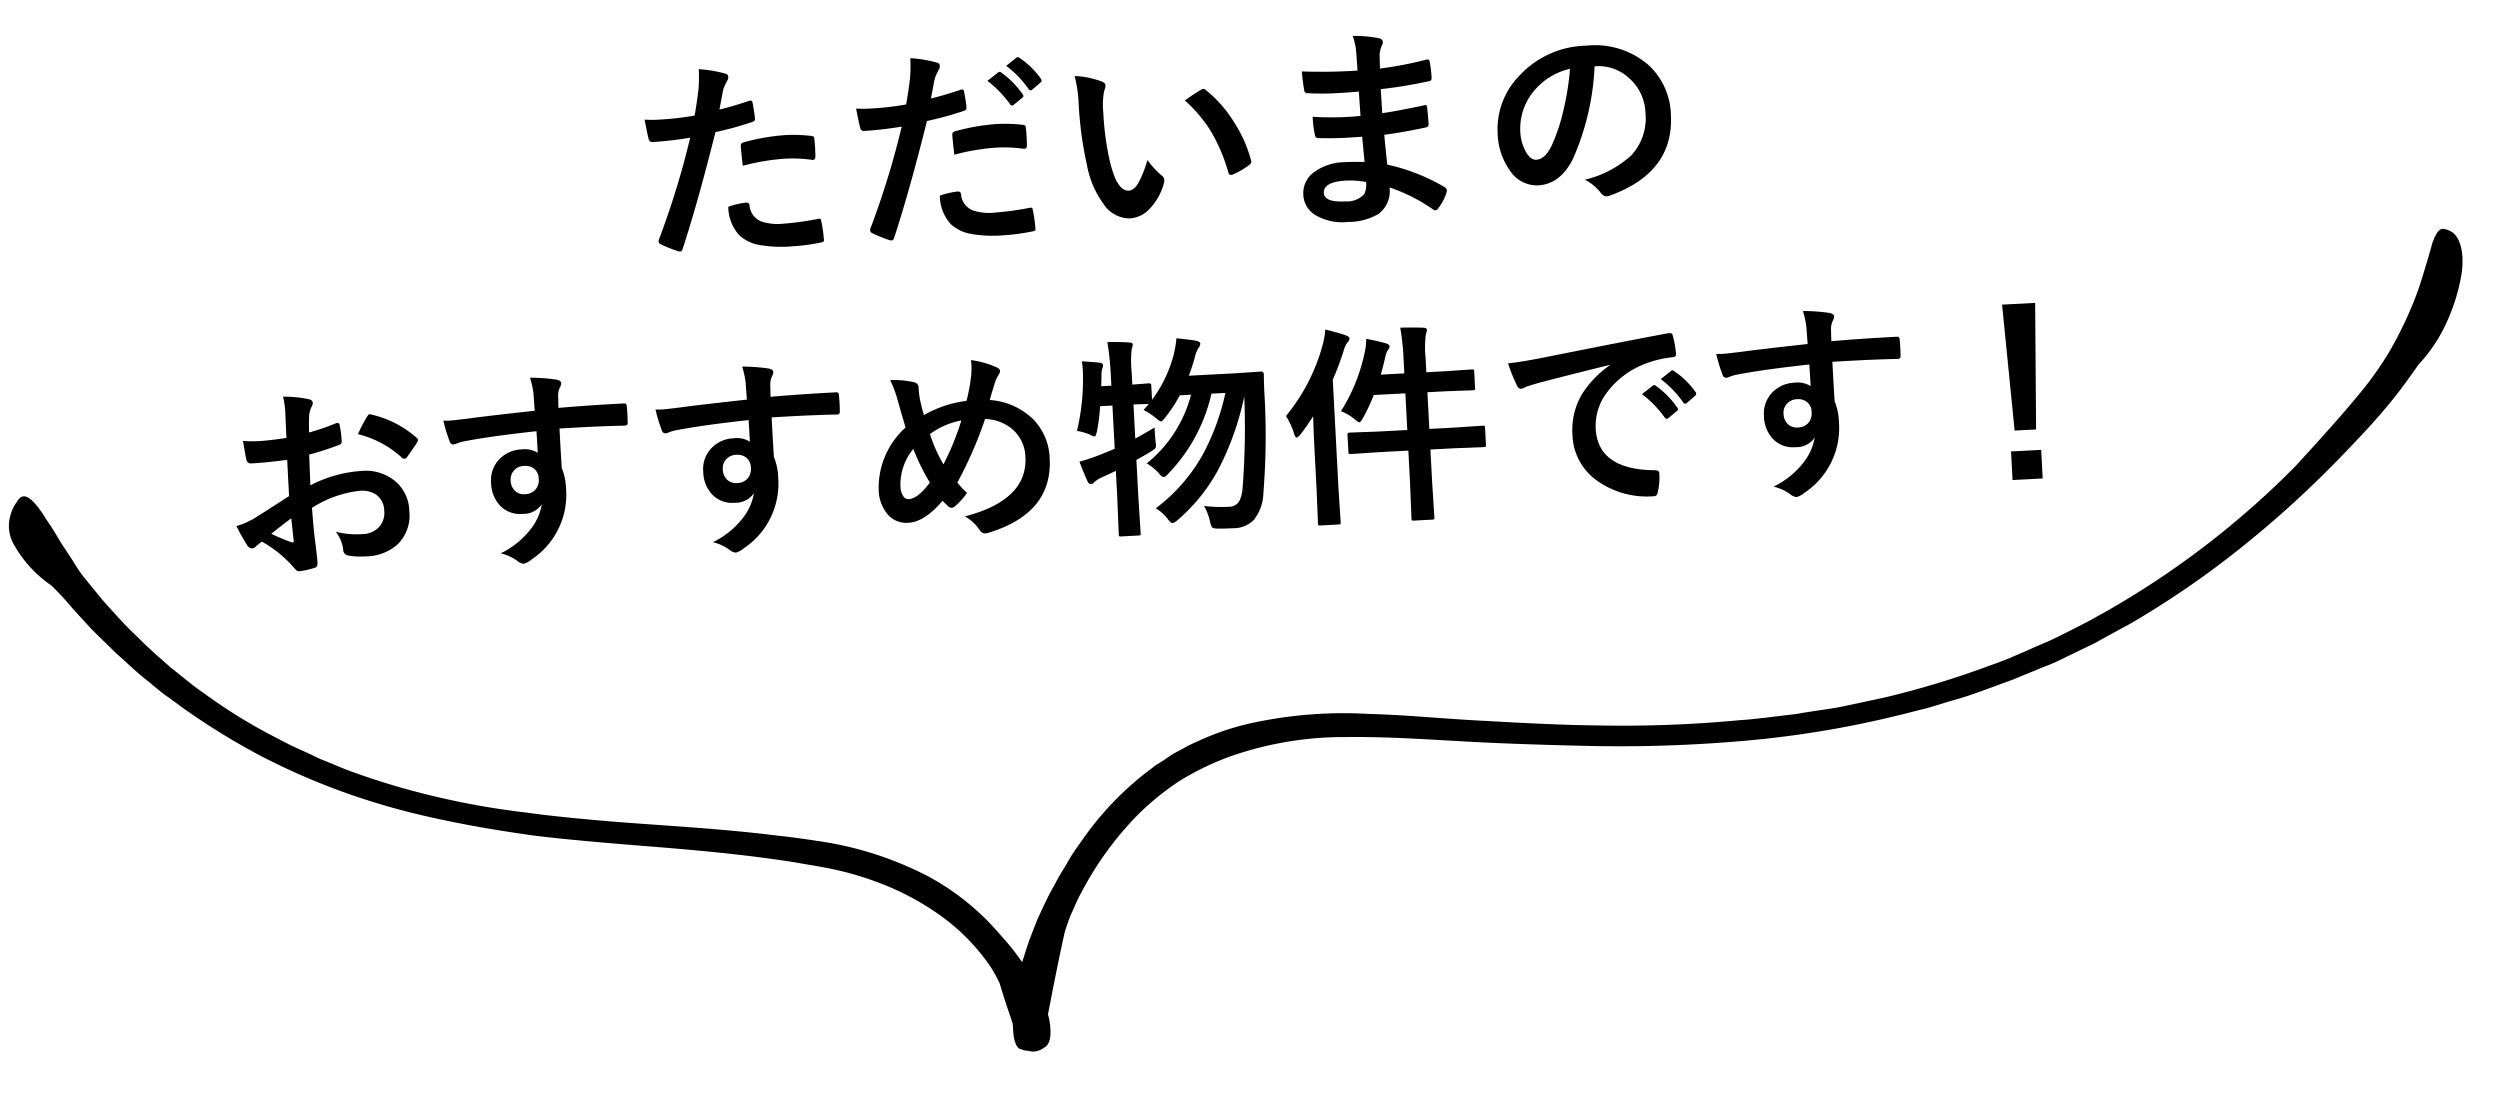
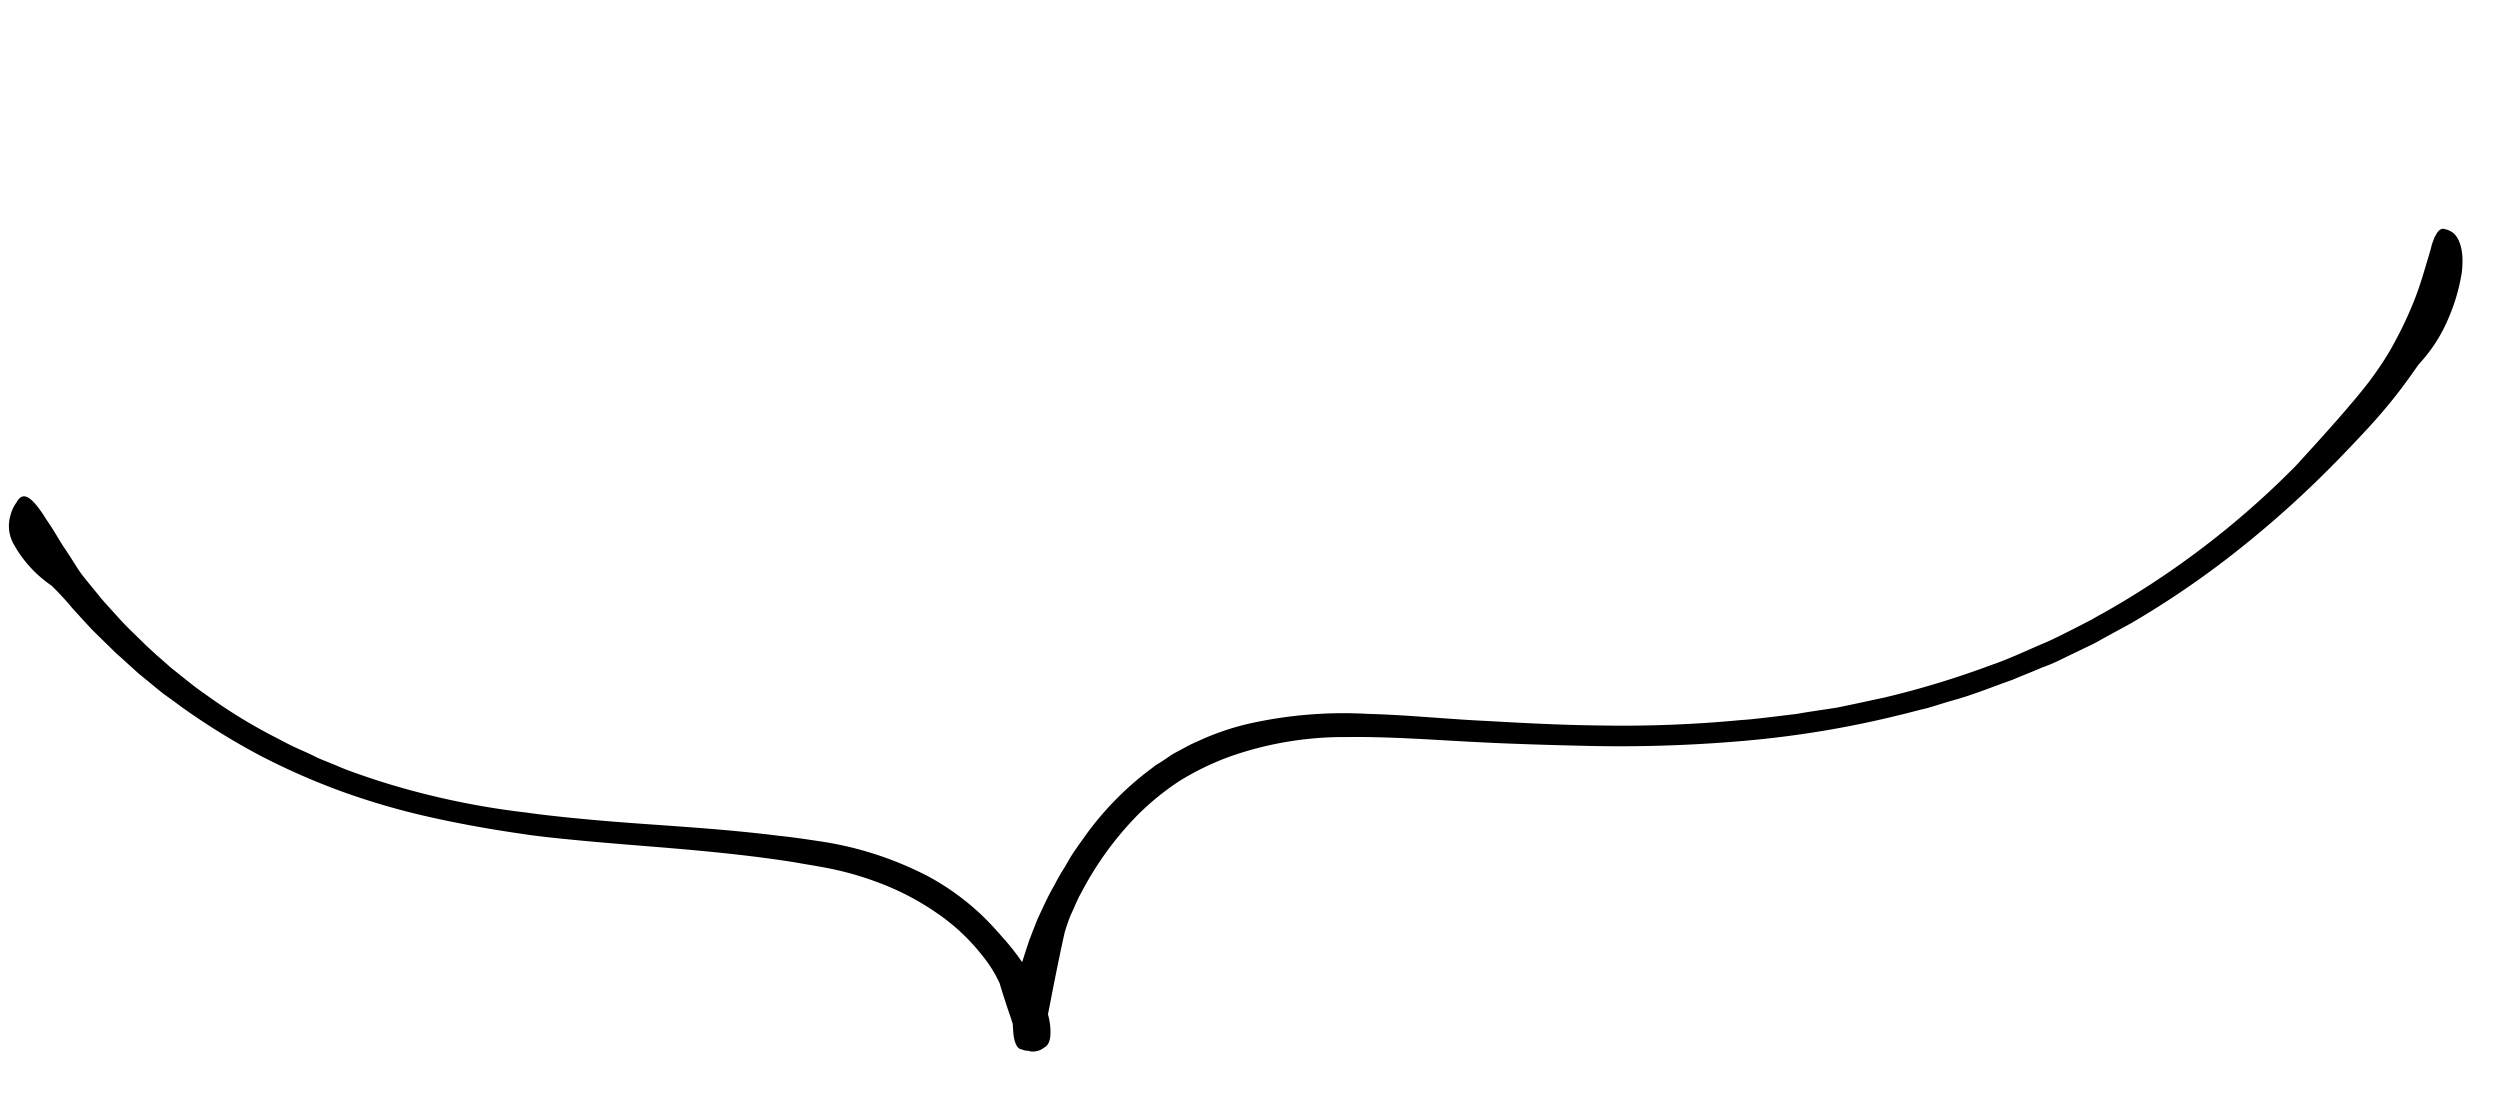
<svg xmlns="http://www.w3.org/2000/svg" width="294.208" height="129.873" viewBox="0 0 294.208 129.873">
  <g transform="translate(-150.792 -4398.079)">
-     <path d="M-51.526-15.625q1.55-.281,3.552-.842a.428.428,0,0,1,.134-.024q.232,0,.256.269.146,1,.183,1.794v.11q0,.281-.378.366A39.783,39.783,0,0,1-52.124-13Q-54.6-4.919-56.7.525q-.11.293-.305.293a1.035,1.035,0,0,1-.244-.049,16.266,16.266,0,0,1-2-.928.4.4,0,0,1-.232-.354.461.461,0,0,1,.024-.146A99.3,99.3,0,0,0-55.127-12.5a42.968,42.968,0,0,1-4.37.281.457.457,0,0,1-.525-.4q-.134-.659-.354-2.283a13.452,13.452,0,0,0,1.855.085,32.954,32.954,0,0,0,4.041-.256q.293-1.147.635-3.125A17.727,17.727,0,0,0-53.7-20.5a15.648,15.648,0,0,1,3.137.7.389.389,0,0,1,.281.4.711.711,0,0,1-.122.4,7.472,7.472,0,0,0-.525.989q-.134.488-.342,1.379Q-51.44-15.918-51.526-15.625Zm.452,11.475a9.543,9.543,0,0,1,2.124-.378.346.346,0,0,1,.378.354,2.229,2.229,0,0,0,1.221,1.929,6.062,6.062,0,0,0,2.6.427,36.616,36.616,0,0,0,4.2-.354.359.359,0,0,1,.085-.012q.2,0,.22.232a15.24,15.24,0,0,1,.2,2.185.991.991,0,0,1,.012.122q0,.244-.4.269A23.249,23.249,0,0,1-43.848.9,14.944,14.944,0,0,1-47.9.476a4.666,4.666,0,0,1-2.051-1.2A5.021,5.021,0,0,1-51.074-4.15Zm1.953-4.724q-.11-1.77-.11-2.271a.493.493,0,0,1,.1-.366.7.7,0,0,1,.354-.134,24.538,24.538,0,0,1,4.871-.574,17.792,17.792,0,0,1,2.93.244.792.792,0,0,1,.354.11.353.353,0,0,1,.073.269q.037.513.037,1.147,0,.378-.012.842t-.293.476A.757.757,0,0,1-41-9.155a16.156,16.156,0,0,0-3.1-.293A26.023,26.023,0,0,0-49.121-8.875Zm29.272-8.472,1.318-.928a.279.279,0,0,1,.159-.061.391.391,0,0,1,.22.11,10.541,10.541,0,0,1,2.368,2.673.356.356,0,0,1,.073.183.274.274,0,0,1-.134.22l-1.05.769a.335.335,0,0,1-.2.085.3.3,0,0,1-.232-.159A12.77,12.77,0,0,0-19.849-17.346Zm2.295-1.648,1.257-.9a.279.279,0,0,1,.159-.061.344.344,0,0,1,.208.11,9.675,9.675,0,0,1,2.38,2.576.378.378,0,0,1,.073.208.333.333,0,0,1-.146.244l-1,.769a.335.335,0,0,1-.2.085.3.3,0,0,1-.232-.159A11.828,11.828,0,0,0-17.554-18.994ZM-26.6-15.625q1.55-.281,3.552-.842a.428.428,0,0,1,.134-.024q.232,0,.256.269.146,1,.183,1.794v.11q0,.281-.378.366A39.783,39.783,0,0,1-27.2-13Q-29.675-4.919-31.775.525q-.11.293-.305.293a1.035,1.035,0,0,1-.244-.049,16.266,16.266,0,0,1-2-.928.4.4,0,0,1-.232-.354.461.461,0,0,1,.024-.146A99.3,99.3,0,0,0-30.2-12.5a42.968,42.968,0,0,1-4.37.281.457.457,0,0,1-.525-.4q-.134-.659-.354-2.283a13.452,13.452,0,0,0,1.855.085,32.954,32.954,0,0,0,4.041-.256q.293-1.147.635-3.125a17.727,17.727,0,0,0,.146-2.295,15.648,15.648,0,0,1,3.137.7.389.389,0,0,1,.281.4.711.711,0,0,1-.122.4,7.472,7.472,0,0,0-.525.989q-.134.488-.342,1.379Q-26.514-15.918-26.6-15.625Zm.452,11.475a9.543,9.543,0,0,1,2.124-.378.346.346,0,0,1,.378.354,2.229,2.229,0,0,0,1.221,1.929,6.062,6.062,0,0,0,2.6.427,36.616,36.616,0,0,0,4.2-.354.359.359,0,0,1,.085-.012q.2,0,.22.232a15.24,15.24,0,0,1,.2,2.185.991.991,0,0,1,.012.122q0,.244-.4.269A23.664,23.664,0,0,1-18.994.9,14.432,14.432,0,0,1-22.974.476a4.666,4.666,0,0,1-2.051-1.2A5.021,5.021,0,0,1-26.147-4.15Zm1.953-4.724q-.11-1.77-.11-2.271a.493.493,0,0,1,.1-.366.7.7,0,0,1,.354-.134,24.538,24.538,0,0,1,4.871-.574,17.792,17.792,0,0,1,2.93.244.792.792,0,0,1,.354.11.353.353,0,0,1,.073.269q.037.513.037,1.147,0,.378-.012.842t-.293.476a.757.757,0,0,1-.183-.024,16.156,16.156,0,0,0-3.1-.293A26.023,26.023,0,0,0-24.194-8.875Zm14.624-8.5a9.789,9.789,0,0,1,3.174.818q.4.183.4.452a2.023,2.023,0,0,1-.208.7,9.206,9.206,0,0,0-.22,2.454,33.254,33.254,0,0,0,.452,5.7q.647,3.674,2.051,3.674.635,0,1.208-.879a13.881,13.881,0,0,0,1.184-2.6,10.473,10.473,0,0,0,1.6,1.929A.706.706,0,0,1,.33-4.59,1.254,1.254,0,0,1,.256-4.2,7.059,7.059,0,0,1-1.721-1.172a3.466,3.466,0,0,1-2.271.867,3.713,3.713,0,0,1-2.991-1.9A11.108,11.108,0,0,1-8.667-6.824a43.888,43.888,0,0,1-.6-7.275A15.32,15.32,0,0,0-9.57-17.371Zm12.805,3.54q1.233-.781,1.965-1.147a.859.859,0,0,1,.281-.1.407.407,0,0,1,.269.146,14.793,14.793,0,0,1,3.235,4.15,15.211,15.211,0,0,1,1.66,4.407.547.547,0,0,1,.024.146q0,.22-.293.4a9.287,9.287,0,0,1-1.953,1,.773.773,0,0,1-.22.037q-.244,0-.305-.317a19.994,19.994,0,0,0-1.843-5.029A16.838,16.838,0,0,0,3.235-13.831Zm20.74,8.337q-.1-2.344-.122-2.979-1.05.024-1.892.024-1.758,0-3.259-.134-.366,0-.4-.415a12.608,12.608,0,0,1-.146-2.124,33.545,33.545,0,0,0,4.028.232q.781,0,1.6-.037l-.049-2.869q-1.489.049-2.515.049a31.225,31.225,0,0,1-3.467-.171.371.371,0,0,1-.427-.354q-.11-.916-.171-2.246a64.146,64.146,0,0,0,6.555.244q0-.72-.049-2.429a7.9,7.9,0,0,0-.305-1.672,14.765,14.765,0,0,1,3.149.452.457.457,0,0,1,.354.476.512.512,0,0,1-.073.269,3.083,3.083,0,0,0-.378,1.208q-.012.281-.024.757-.012.549-.024.842a45.15,45.15,0,0,0,5.469-.757.874.874,0,0,1,.183-.024q.22,0,.244.33A13.212,13.212,0,0,1,32.373-15q0,.366-.269.4a53.465,53.465,0,0,1-5.774.647l.024,2.832q1.135-.073,4.9-.647a.854.854,0,0,1,.208-.037q.171,0,.2.232.073,1.428.073,2.051,0,.317-.378.354-2.625.427-4.9.6.11,2.527.171,3.528a22.807,22.807,0,0,1,6.628,3.015.525.525,0,0,1,.22.354,1.035,1.035,0,0,1-.049.244,5.607,5.607,0,0,1-1.1,1.855.384.384,0,0,1-.317.2A.386.386,0,0,1,31.726.5a20.091,20.091,0,0,0-4.968-2.844A3.362,3.362,0,0,1,25.317.684a6.876,6.876,0,0,1-3.638.769,6.2,6.2,0,0,1-3.943-1.1,2.926,2.926,0,0,1-1.16-2.393A3.044,3.044,0,0,1,18.127-4.7a6.208,6.208,0,0,1,3.455-.891Q22.8-5.591,23.975-5.493Zm.049,2.368A10.054,10.054,0,0,0,21.7-3.418q-2.7,0-2.7,1.318,0,1.123,2.478,1.123a2.779,2.779,0,0,0,2.271-.745A2.592,2.592,0,0,0,24.023-3.125ZM51.6-15.32A30.245,30.245,0,0,1,48.474-4.553q-1.648,2.881-4.26,2.881a3.808,3.808,0,0,1-3.2-1.9,7.891,7.891,0,0,1-1.221-4.517,8.964,8.964,0,0,1,2.82-6.506,11.014,11.014,0,0,1,8.13-3.2,9.58,9.58,0,0,1,7.324,2.783,8.267,8.267,0,0,1,2.2,5.884q0,6.787-7.7,9.106A1.42,1.42,0,0,1,52.2.037q-.366,0-.708-.513a5.226,5.226,0,0,0-1.746-1.575,12.289,12.289,0,0,0,5.615-2.576,6.408,6.408,0,0,0,1.929-4.9,5.7,5.7,0,0,0-1.746-4.224A5.257,5.257,0,0,0,51.7-15.32Zm-2.905.146A7.684,7.684,0,0,0,44.421-12.9a6.891,6.891,0,0,0-1.953,4.626,5.4,5.4,0,0,0,.623,2.771q.488.806,1.074.806,1.025,0,1.88-1.526a21.44,21.44,0,0,0,1.672-4.3A31.425,31.425,0,0,0,48.694-15.173ZM-104.431,20.3l.024-2.856a9.5,9.5,0,0,0-.171-2.014,14.122,14.122,0,0,1,2.966.439q.5.134.5.476a.9.9,0,0,1-.146.4,3.178,3.178,0,0,0-.354.977q-.073.72-.122,2.075a25.923,25.923,0,0,0,3.21-.916.5.5,0,0,1,.171-.037q.22,0,.256.256a12.59,12.59,0,0,1,.146,1.941.4.4,0,0,1-.33.4,33.618,33.618,0,0,1-3.577.952l-.049,3.625a15.059,15.059,0,0,1,6.152-1.379,5.393,5.393,0,0,1,4,1.563,4.718,4.718,0,0,1,1.318,3.43,4.762,4.762,0,0,1-1.636,3.906,5.779,5.779,0,0,1-3.784,1.172A9,9,0,0,1-97.9,34.5a.7.7,0,0,1-.549-.757,4.193,4.193,0,0,0-.757-2.112,10.059,10.059,0,0,0,3.125.439,2.734,2.734,0,0,0,1.965-.708,2.455,2.455,0,0,0,.732-1.868,2.36,2.36,0,0,0-.818-1.953,2.977,2.977,0,0,0-1.929-.574,12.923,12.923,0,0,0-5.725,1.709q.037,1.6.1,3,.208,2.917.208,3.247a2.289,2.289,0,0,1-.037.537.426.426,0,0,1-.342.281,8.633,8.633,0,0,1-1.843.305q-.244.024-.61-.5a14.19,14.19,0,0,0-3.552-3.2,4.375,4.375,0,0,0-.793.549.606.606,0,0,1-.427.171.677.677,0,0,1-.549-.4,23.224,23.224,0,0,1-1.147-2.319,8.922,8.922,0,0,0,2.295-.879q1.135-.623,4.077-2.319V22.878q-2.5.2-4.2.2a.535.535,0,0,1-.6-.525q-.1-.6-.281-2.173a13.453,13.453,0,0,0,1.953.122Q-106.531,20.5-104.431,20.3Zm.073,9.473q-1.587,1.074-2.441,1.7a24.622,24.622,0,0,0,2.344,1.123.524.524,0,0,0,.134.024q.122,0,.122-.146a.23.23,0,0,0-.012-.073q-.024-.378-.073-1.343T-104.358,29.775ZM-96,20.3a15.408,15.408,0,0,1,1.147-1.953q.2-.317.33-.317a.525.525,0,0,1,.1.012,12.017,12.017,0,0,1,5.3,3.052.443.443,0,0,1,.146.256.857.857,0,0,1-.1.244q-.208.317-.708.952-.549.708-.647.83-.061.085-.269.085-.183,0-.232-.085A11.725,11.725,0,0,0-96,20.3Zm20.923-1.672q-.012-.366-.024-1.147-.012-.586-.024-.928a10.49,10.49,0,0,0-.305-1.831,21.812,21.812,0,0,1,2.93.354q.7.122.7.476a1.314,1.314,0,0,1-.22.574,2.4,2.4,0,0,0-.208.72q-.012.159-.049,1.6,3.357-.122,7.678-.122.232,0,.293.073a.564.564,0,0,1,.073.305q.024.488.024.952t-.024.952q0,.33-.317.33h-.1q-2.271-.073-4.822-.073-1.538,0-2.808.012,0,3.125.024,4.651a7.117,7.117,0,0,1,.378,2.478,9.151,9.151,0,0,1-4.456,8.069,2.545,2.545,0,0,1-.977.476,1.4,1.4,0,0,1-.745-.378,5.3,5.3,0,0,0-1.9-.989,9.993,9.993,0,0,0,3.662-2.649,6.4,6.4,0,0,0,1.465-2.856,2.632,2.632,0,0,1-2.344,1,3.221,3.221,0,0,1-2.6-1.147,4.012,4.012,0,0,1-.879-2.686,3.546,3.546,0,0,1,1.27-2.869,3.773,3.773,0,0,1,2.5-.879,2.887,2.887,0,0,1,1.9.5L-75,21.047q-5.42.305-8.655.757a4.224,4.224,0,0,0-.745.183,1.844,1.844,0,0,1-.427.11.43.43,0,0,1-.427-.354,17.015,17.015,0,0,1-.623-2.515q.378.037.793.037.378,0,2.258-.134Q-80.811,18.96-75.073,18.63Zm-1.6,6.421a1.654,1.654,0,0,0-1.184.452,1.542,1.542,0,0,0-.476,1.172,1.7,1.7,0,0,0,.525,1.331,1.561,1.561,0,0,0,1.074.378,1.692,1.692,0,0,0,1.27-.488,1.736,1.736,0,0,0,.439-1.245,1.514,1.514,0,0,0-.513-1.233A1.684,1.684,0,0,0-76.672,25.051Zm26.6-6.421q-.012-.366-.024-1.147-.012-.586-.024-.928a10.49,10.49,0,0,0-.305-1.831,21.812,21.812,0,0,1,2.93.354q.7.122.7.476a1.314,1.314,0,0,1-.22.574,2.4,2.4,0,0,0-.208.72q-.012.159-.049,1.6,3.357-.122,7.678-.122.232,0,.293.073a.564.564,0,0,1,.073.305q.024.488.024.952t-.024.952q0,.33-.317.33h-.1q-2.271-.073-4.822-.073-1.538,0-2.808.012,0,3.125.024,4.651a7.117,7.117,0,0,1,.378,2.478,9.151,9.151,0,0,1-4.456,8.069,2.545,2.545,0,0,1-.977.476,1.4,1.4,0,0,1-.745-.378,5.3,5.3,0,0,0-1.9-.989,9.993,9.993,0,0,0,3.662-2.649,6.4,6.4,0,0,0,1.465-2.856,2.632,2.632,0,0,1-2.344,1,3.221,3.221,0,0,1-2.6-1.147,4.012,4.012,0,0,1-.879-2.686,3.546,3.546,0,0,1,1.27-2.869,3.773,3.773,0,0,1,2.5-.879,2.887,2.887,0,0,1,1.9.5L-50,21.047q-5.42.305-8.655.757a4.224,4.224,0,0,0-.745.183,1.844,1.844,0,0,1-.427.11.43.43,0,0,1-.427-.354,17.015,17.015,0,0,1-.623-2.515q.378.037.793.037.378,0,2.258-.134Q-55.811,18.96-50.073,18.63Zm-1.6,6.421a1.654,1.654,0,0,0-1.184.452,1.542,1.542,0,0,0-.476,1.172,1.7,1.7,0,0,0,.525,1.331,1.561,1.561,0,0,0,1.074.378,1.692,1.692,0,0,0,1.27-.488,1.736,1.736,0,0,0,.439-1.245,1.514,1.514,0,0,0-.513-1.233A1.684,1.684,0,0,0-51.672,25.051Zm27.4-4.919a20.781,20.781,0,0,0,.72-3.052,8.885,8.885,0,0,0,.085-1.111,4.452,4.452,0,0,0-.037-.6,10.605,10.605,0,0,1,2.954,1q.4.183.4.452a.831.831,0,0,1-.171.427,3.948,3.948,0,0,0-.5.928q-.391,1.025-.708,2a8.1,8.1,0,0,1,5.054,2.612,6.907,6.907,0,0,1,1.624,4.639q0,6.458-7.678,8.35a2.074,2.074,0,0,1-.378.049q-.342,0-.647-.476a4.771,4.771,0,0,0-1.624-1.648q7.483-1.538,7.483-6.6a4.457,4.457,0,0,0-1.379-3.369,5.153,5.153,0,0,0-3.125-1.355,48.119,48.119,0,0,1-3.65,7.3,8.734,8.734,0,0,0,1.074,1.27,8,8,0,0,1-1.55,1.538.6.6,0,0,1-.354.122.563.563,0,0,1-.342-.146q-.4-.4-.684-.732Q-29.932,34.1-31.873,34.1a2.882,2.882,0,0,1-2.454-1.233,4.6,4.6,0,0,1-.818-2.82,9.515,9.515,0,0,1,3.552-7.166q-.122-.4-.781-3.3a13.551,13.551,0,0,0-.745-2.356,10.5,10.5,0,0,1,2.82.4.645.645,0,0,1,.476.72,9.608,9.608,0,0,0,.1,1.428q.208,1.208.354,1.77A13.258,13.258,0,0,1-24.268,20.132Zm-4.5,3.674a17.523,17.523,0,0,0,1.4,3.65A31.321,31.321,0,0,0-25,22.4,9.036,9.036,0,0,0-28.772,23.806Zm-2.051,1.648A6.643,6.643,0,0,0-32.568,29.8a2.151,2.151,0,0,0,.269,1.135.711.711,0,0,0,.61.391q1.1,0,2.6-1.819A25.793,25.793,0,0,1-30.823,25.454Zm19.348-1.111a25.957,25.957,0,0,0,1.05-6.543q.012-.269.012-.537a9.506,9.506,0,0,0-.061-1.074q1.343.159,2.087.281.378.073.378.305a1.048,1.048,0,0,1-.1.391,2.613,2.613,0,0,0-.146.854q-.049.806-.1,1.221h1.2V17.874a32.9,32.9,0,0,0-.2-3.784q1.416.049,2.576.183.4.037.4.244a1.809,1.809,0,0,1-.159.525,13.28,13.28,0,0,0-.146,2.783v1.416l1.953-.049q.269,0,.269.256v1.7A15.422,15.422,0,0,0,.33,16.067a13.408,13.408,0,0,0,.452-2q1.514.232,2.344.427.427.122.427.354a.853.853,0,0,1-.244.5A3.9,3.9,0,0,0,2.8,16.494q-.269.83-.793,2.051H7.825l2.649-.049q.354,0,.354.33-.049,1.343-.049,1.941a84.885,84.885,0,0,1-.732,12.024A5.3,5.3,0,0,1,8.752,35.9a3.366,3.366,0,0,1-2.429.842q-1.147,0-1.794-.049-.61-.037-.72-.171a1.964,1.964,0,0,1-.208-.708A7,7,0,0,0,3,33.95a17.428,17.428,0,0,0,2.917.244,1.4,1.4,0,0,0,1.257-.61,4.039,4.039,0,0,0,.452-1.465,91.573,91.573,0,0,0,.769-10.8,33.319,33.319,0,0,1-3.613,8.618A20.844,20.844,0,0,1-.171,35.415a1.568,1.568,0,0,1-.635.354q-.2,0-.525-.476A4.756,4.756,0,0,0-2.7,33.926a20.212,20.212,0,0,0,5.9-6.091,27.756,27.756,0,0,0,3-7.043H4.553A19.777,19.777,0,0,1-.977,29.9q-.4.4-.6.4t-.5-.427a6.2,6.2,0,0,0-1.4-1.282,15.323,15.323,0,0,0,5.627-7.8H.83a18.431,18.431,0,0,1-1.855,2.527q-.391.427-.525.427t-.549-.4a7.462,7.462,0,0,0-1.428-1.05l.659-.671q-.134,0-.684-.024-.647-.012-1.123-.024V25.6q1.489-.72,2.332-1.184,0,1.123.037,1.685.024.293.024.391a.579.579,0,0,1-.146.427,2.456,2.456,0,0,1-.5.305q-.989.537-1.746.891v4.236l.049,4.395q0,.2-.049.232a.456.456,0,0,1-.232.037H-6.934q-.2,0-.232-.049a.42.42,0,0,1-.037-.22l.049-4.37v-3.1q-.317.134-1.746.7a3.509,3.509,0,0,0-.806.452.67.67,0,0,1-.427.244.423.423,0,0,1-.391-.281q-.305-.732-.854-2.417a21.478,21.478,0,0,0,2.344-.647q.635-.208,1.88-.647v-5.1H-8.606a23.768,23.768,0,0,1-.525,2.93q-.171.6-.317.6A1.959,1.959,0,0,1-10,24.844,6.774,6.774,0,0,0-11.475,24.343ZM27.148,14.2q1.4.037,2.722.146.4.049.4.269a.775.775,0,0,1-.061.269q-.073.2-.085.232a11.723,11.723,0,0,0-.183,2.783v1.7h2.124l3.2-.049a.445.445,0,0,1,.269.049.421.421,0,0,1,.037.22v1.917q0,.2-.061.232a.492.492,0,0,1-.244.037l-3.2-.049H29.944v4.321h2.844l3.43-.049a.386.386,0,0,1,.244.049.42.42,0,0,1,.037.22v1.953a.464.464,0,0,1-.043.256q-.043.049-.238.049l-3.43-.049H29.944v3.625l.049,4.346a.386.386,0,0,1-.049.244.42.42,0,0,1-.22.037H27.563q-.2,0-.232-.049a.456.456,0,0,1-.037-.232l.049-4.321V28.7H24l-3.43.049q-.2,0-.244-.061a.492.492,0,0,1-.037-.244V26.492q0-.2.061-.232a.381.381,0,0,1,.22-.037l3.43.049h3.345V21.951H23.621a22.46,22.46,0,0,1-1.4,2.625q-.305.5-.452.5-.11,0-.549-.4a5.83,5.83,0,0,0-1.55-1.025,21.058,21.058,0,0,0,3.125-6.677,6.7,6.7,0,0,0,.281-1.672,23.331,23.331,0,0,1,2.271.647q.427.146.427.378a.468.468,0,0,1-.146.342,2.4,2.4,0,0,0-.452,1q-.293,1.025-.6,1.929h2.771V17.971A28.521,28.521,0,0,0,27.148,14.2Zm-13.977,9.68A22.31,22.31,0,0,0,17.9,15.823a9.474,9.474,0,0,0,.427-1.868q1.685.513,2.393.818.4.183.4.354a.619.619,0,0,1-.244.452,2.876,2.876,0,0,0-.525,1A34.976,34.976,0,0,1,18.9,19.9V32.852l.049,3.821a.386.386,0,0,1-.049.244.42.42,0,0,1-.22.037H16.541q-.2,0-.232-.049a.456.456,0,0,1-.037-.232l.049-3.821V27.126q0-.9.049-3.052-.952,1.318-1.624,2.075-.33.33-.427.33-.183,0-.293-.452A8.232,8.232,0,0,0,13.171,23.879ZM39.6,19.058Q40.93,19,43.579,18.63q9.924-1.453,15.015-2.124a1.059,1.059,0,0,1,.146-.012q.342,0,.378.281a11.768,11.768,0,0,1,.281,2.2q0,.378-.476.378a12.513,12.513,0,0,0-3.052.549,10.133,10.133,0,0,0-4.98,3.369,6.474,6.474,0,0,0-1.392,4q0,4.834,6.653,5.249.549,0,.549.378a7.757,7.757,0,0,1-.281,2.148q-.1.525-.464.525A10.149,10.149,0,0,1,49.341,33.4a6.838,6.838,0,0,1-2.612-5.554,8.255,8.255,0,0,1,1.428-4.8,12.122,12.122,0,0,1,3.369-3.125v-.049q-4.5.854-8.4,1.66-1.294.305-1.575.4a2.967,2.967,0,0,1-.549.2.514.514,0,0,1-.476-.378A19.032,19.032,0,0,1,39.6,19.058ZM55.151,23.5l1.318-.928a.279.279,0,0,1,.159-.061.391.391,0,0,1,.22.11,10.472,10.472,0,0,1,2.368,2.686.3.3,0,0,1,.073.171.274.274,0,0,1-.134.22l-1.05.781a.378.378,0,0,1-.208.073q-.11,0-.22-.159A12.77,12.77,0,0,0,55.151,23.5Zm2.295-1.648,1.257-.891a.3.3,0,0,1,.159-.073.344.344,0,0,1,.208.11,9.675,9.675,0,0,1,2.38,2.576.438.438,0,0,1,.073.22.3.3,0,0,1-.146.232l-1,.781a.335.335,0,0,1-.2.085.3.3,0,0,1-.232-.159A12.043,12.043,0,0,0,57.446,21.853Zm17.48-3.223q-.012-.366-.024-1.147-.012-.586-.024-.928a10.49,10.49,0,0,0-.305-1.831,21.812,21.812,0,0,1,2.93.354q.7.122.7.476a1.314,1.314,0,0,1-.22.574,2.4,2.4,0,0,0-.208.72q-.012.159-.049,1.6,3.357-.122,7.678-.122.232,0,.293.073a.564.564,0,0,1,.073.305q.024.488.024.952t-.024.952q0,.33-.317.33h-.1q-2.271-.073-4.822-.073-1.538,0-2.808.012,0,3.125.024,4.651a7.117,7.117,0,0,1,.378,2.478,9.151,9.151,0,0,1-4.456,8.069,2.545,2.545,0,0,1-.977.476,1.4,1.4,0,0,1-.745-.378,5.3,5.3,0,0,0-1.9-.989,9.993,9.993,0,0,0,3.662-2.649,6.4,6.4,0,0,0,1.465-2.856,2.632,2.632,0,0,1-2.344,1,3.221,3.221,0,0,1-2.6-1.147,4.012,4.012,0,0,1-.879-2.686,3.546,3.546,0,0,1,1.27-2.869,3.773,3.773,0,0,1,2.5-.879,2.887,2.887,0,0,1,1.9.5L75,21.047q-5.42.305-8.655.757a4.224,4.224,0,0,0-.745.183,1.844,1.844,0,0,1-.427.11.43.43,0,0,1-.427-.354,17.015,17.015,0,0,1-.623-2.515q.378.037.793.037.378,0,2.258-.134Q69.189,18.96,74.927,18.63Zm-1.6,6.421a1.654,1.654,0,0,0-1.184.452,1.542,1.542,0,0,0-.476,1.172,1.7,1.7,0,0,0,.525,1.331,1.561,1.561,0,0,0,1.074.378,1.692,1.692,0,0,0,1.27-.488,1.736,1.736,0,0,0,.439-1.245,1.514,1.514,0,0,0-.513-1.233A1.684,1.684,0,0,0,73.328,25.051ZM101.917,15.2l-.671,14.88H98.718l-.7-14.88ZM98.169,32.51h3.552v3.369H98.169Z" transform="translate(287.723 4423.88) rotate(-3)" />
    <g transform="translate(130.59 4437.379) rotate(-3)">
      <path d="M309.853,9.062c.458-2.515-.038-3.9-.534-4.527a1.836,1.836,0,0,0-.725-.566.687.687,0,0,0-.343-.126c-.458-.252-.877,0-1.221.629a1.719,1.719,0,0,0-.267.5,6.294,6.294,0,0,0-.267.629,6.809,6.809,0,0,1-.267.817c-.076.252-.191.566-.305.88-.458,1.258-.992,2.892-1.831,4.716a45.691,45.691,0,0,1-3.356,6.036,39.819,39.819,0,0,1-3.661,4.59c-1.945,2.138-4.577,4.779-7.9,8.048a102.5,102.5,0,0,1-23.609,16.16c-.572.252-1.106.566-1.678.817l-1.678.755c-1.144.5-2.25,1.006-3.395,1.446-2.288.817-4.5,1.761-6.751,2.389a105.016,105.016,0,0,1-12.7,3.144c-1.983.314-3.852.629-5.569.88-1.754.189-3.356.314-4.806.5-2.9.189-5.149.377-6.56.377a147.438,147.438,0,0,1-16.934-.252c-3.967-.252-8.315-.692-12.853-1.195-4.539-.44-9.268-1.195-14-1.572a51.082,51.082,0,0,0-13.883.377,30.53,30.53,0,0,0-6.408,1.823,15.019,15.019,0,0,0-1.487.629c-.5.252-.954.44-1.449.692-.458.252-.915.566-1.373.817l-.687.377c-.229.126-.42.314-.648.44a36.179,36.179,0,0,0-8.277,7.671c-.5.629-.954,1.195-1.373,1.761S142.3,69.865,142,70.305a23.832,23.832,0,0,0-1.335,2.075c-.8,1.195-1.449,2.515-2.1,3.71-.305.629-.572,1.258-.839,1.823-.114.314-.267.566-.381.88s-.229.566-.343.88l-.572,1.509a27.463,27.463,0,0,0-1.831-2.641c-.42-.5-1.373-1.823-2.822-3.333a29.6,29.6,0,0,0-5.8-4.653,40.448,40.448,0,0,0-12.663-4.842c-1.526-.314-3.089-.629-4.691-.88-6.293-1.132-12.739-1.823-18.079-2.515s-9.535-1.383-11.4-1.761a92.357,92.357,0,0,1-11.29-2.641A86.233,86.233,0,0,1,59.382,54.9c-.763-.314-1.487-.629-2.25-1.006s-1.487-.692-2.25-1.069c-.763-.44-1.487-.817-2.25-1.195-.725-.377-1.487-.817-2.212-1.258a62.633,62.633,0,0,1-8.429-5.785c-1.335-1.006-2.555-2.2-3.738-3.207-.572-.566-1.144-1.132-1.678-1.635-.534-.566-1.068-1.069-1.564-1.635-.992-1.069-1.945-2.075-2.746-3.081s-1.526-1.823-2.136-2.7c-.61-.817-1.106-1.509-1.526-2.075a13.845,13.845,0,0,1-.839-1.32c-.458-.817-.877-1.572-1.3-2.264s-.763-1.383-1.106-2.012-.648-1.132-.954-1.635a12.169,12.169,0,0,0-.8-1.32c-1.03-1.509-1.831-1.886-2.517-.755a4.311,4.311,0,0,0-.763,1.383,4.387,4.387,0,0,0,.076,3.333,14.3,14.3,0,0,0,4.272,5.282,32.491,32.491,0,0,1,2.25,2.7q.915,1.132,2.174,2.641c.839.943,1.793,1.949,2.822,3.081.534.5,1.068,1.069,1.64,1.635.305.314.572.566.877.88.305.252.61.566.915.817.61.566,1.221,1.132,1.869,1.7.648.5,1.335,1.069,2.021,1.635A82.03,82.03,0,0,0,48.131,52.2a80.839,80.839,0,0,0,9.5,4.779,85.284,85.284,0,0,0,9.039,3.207c5.645,1.635,10.184,2.515,12.358,2.955s6.751,1.132,12.4,1.886,12.4,1.635,18.88,3.018c1.6.377,3.2.692,4.768,1.132a35.141,35.141,0,0,1,4.5,1.572,31.356,31.356,0,0,1,7.552,4.464,23.762,23.762,0,0,1,4.806,5.156,14.624,14.624,0,0,1,1.716,3.144c.381,1.572.763,2.955,1.106,4.15.076.252.114.5.191.692,0,.566,0,1.069.038,1.509.114.943.381,1.509.877,1.572a1.5,1.5,0,0,0,.725.189,1.628,1.628,0,0,0,.763.126,2.042,2.042,0,0,0,1.106-.377c.458-.189.725-.629.839-1.383a7.463,7.463,0,0,0-.153-2.515c.572-2.264,1.411-5.722,2.441-9.432.076-.252.305-.88.687-1.761.191-.44.458-.88.725-1.446.153-.314.305-.566.458-.88l.534-.88a38.405,38.405,0,0,1,6.865-8.426,31.378,31.378,0,0,1,5.149-3.773,32.486,32.486,0,0,1,6.1-2.578,40.407,40.407,0,0,1,13.883-1.572c4.844.189,9.764.817,14.532,1.32s9.421.88,13.616,1.195a167.658,167.658,0,0,0,18.46.377,118.945,118.945,0,0,0,18.46-2.075c1.068-.189,2.136-.44,3.242-.629,1.106-.252,2.212-.566,3.356-.817,2.25-.5,4.577-1.32,6.942-2.012,1.182-.44,2.365-.817,3.547-1.258.61-.189,1.182-.377,1.793-.629s1.182-.5,1.793-.755l1.793-.755a17.728,17.728,0,0,0,1.793-.817l3.547-1.7A107.4,107.4,0,0,0,282.2,40a122.358,122.358,0,0,0,11.061-8.929c1.6-1.446,3.051-2.83,4.348-4.087S300.05,24.53,301,23.461c1.907-2.138,3.051-3.773,3.395-4.087a18.343,18.343,0,0,0,3.661-5.156A22.272,22.272,0,0,0,309.853,9.062Z" />
    </g>
  </g>
</svg>